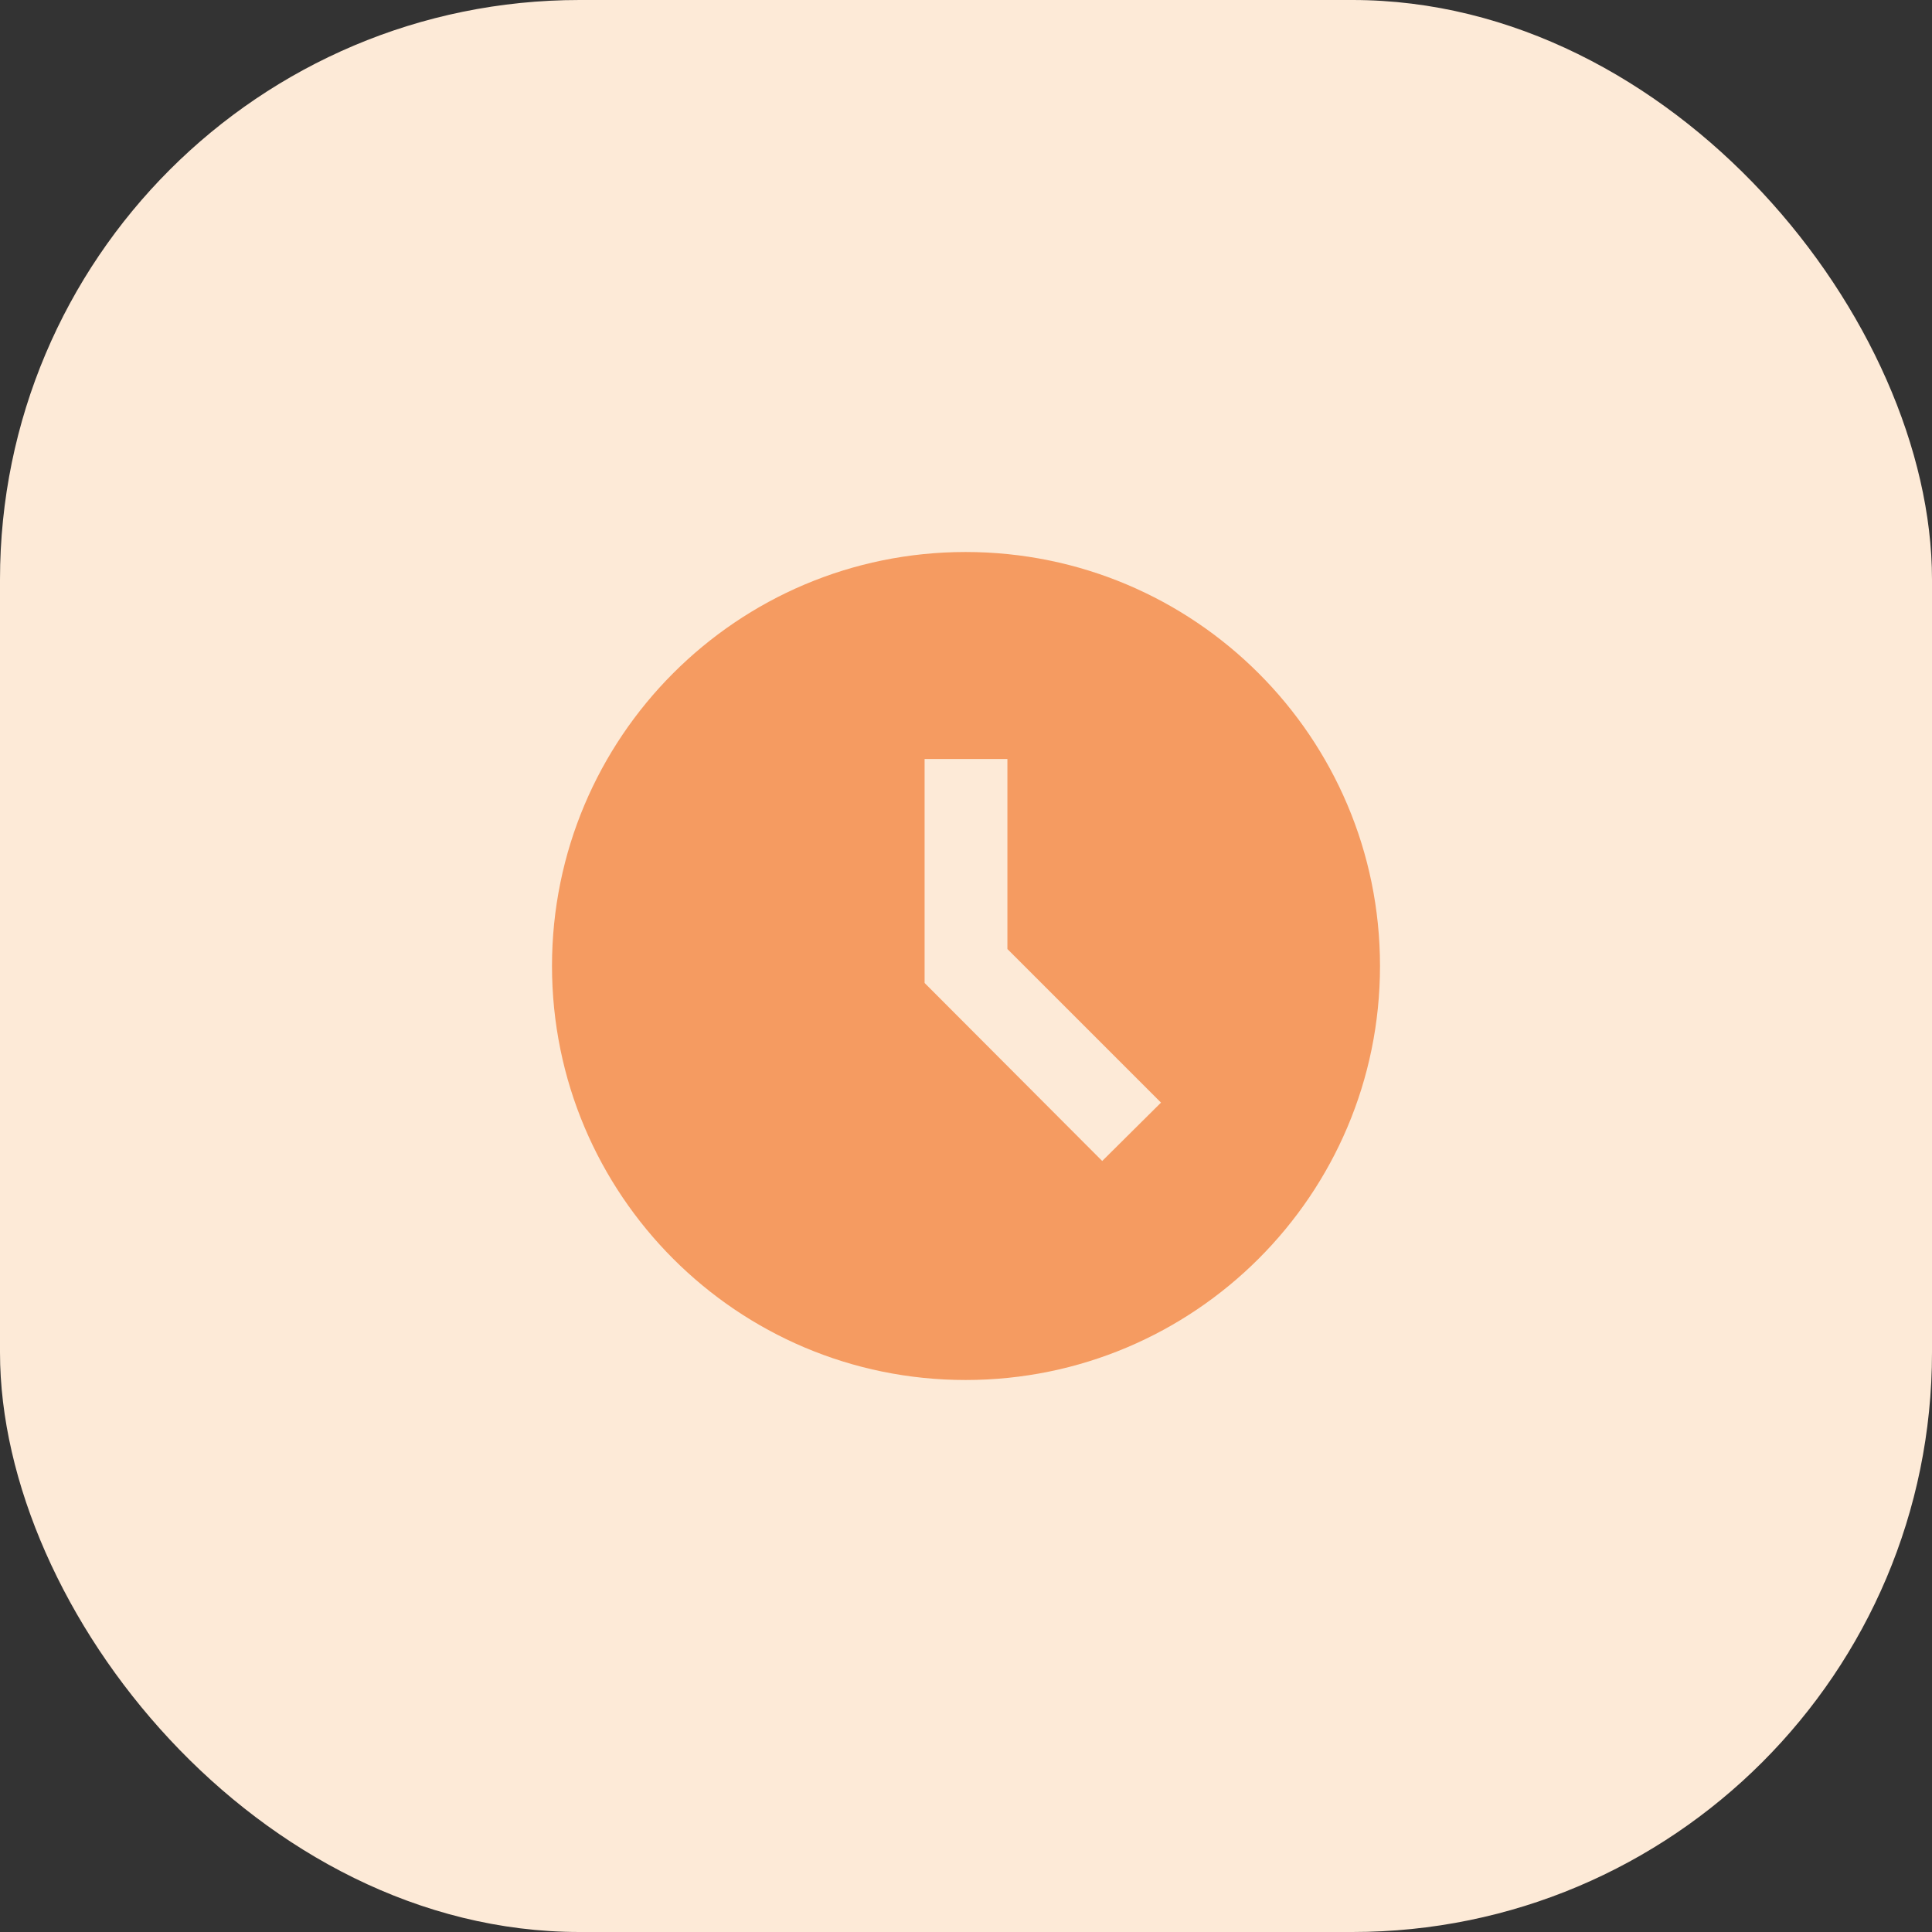
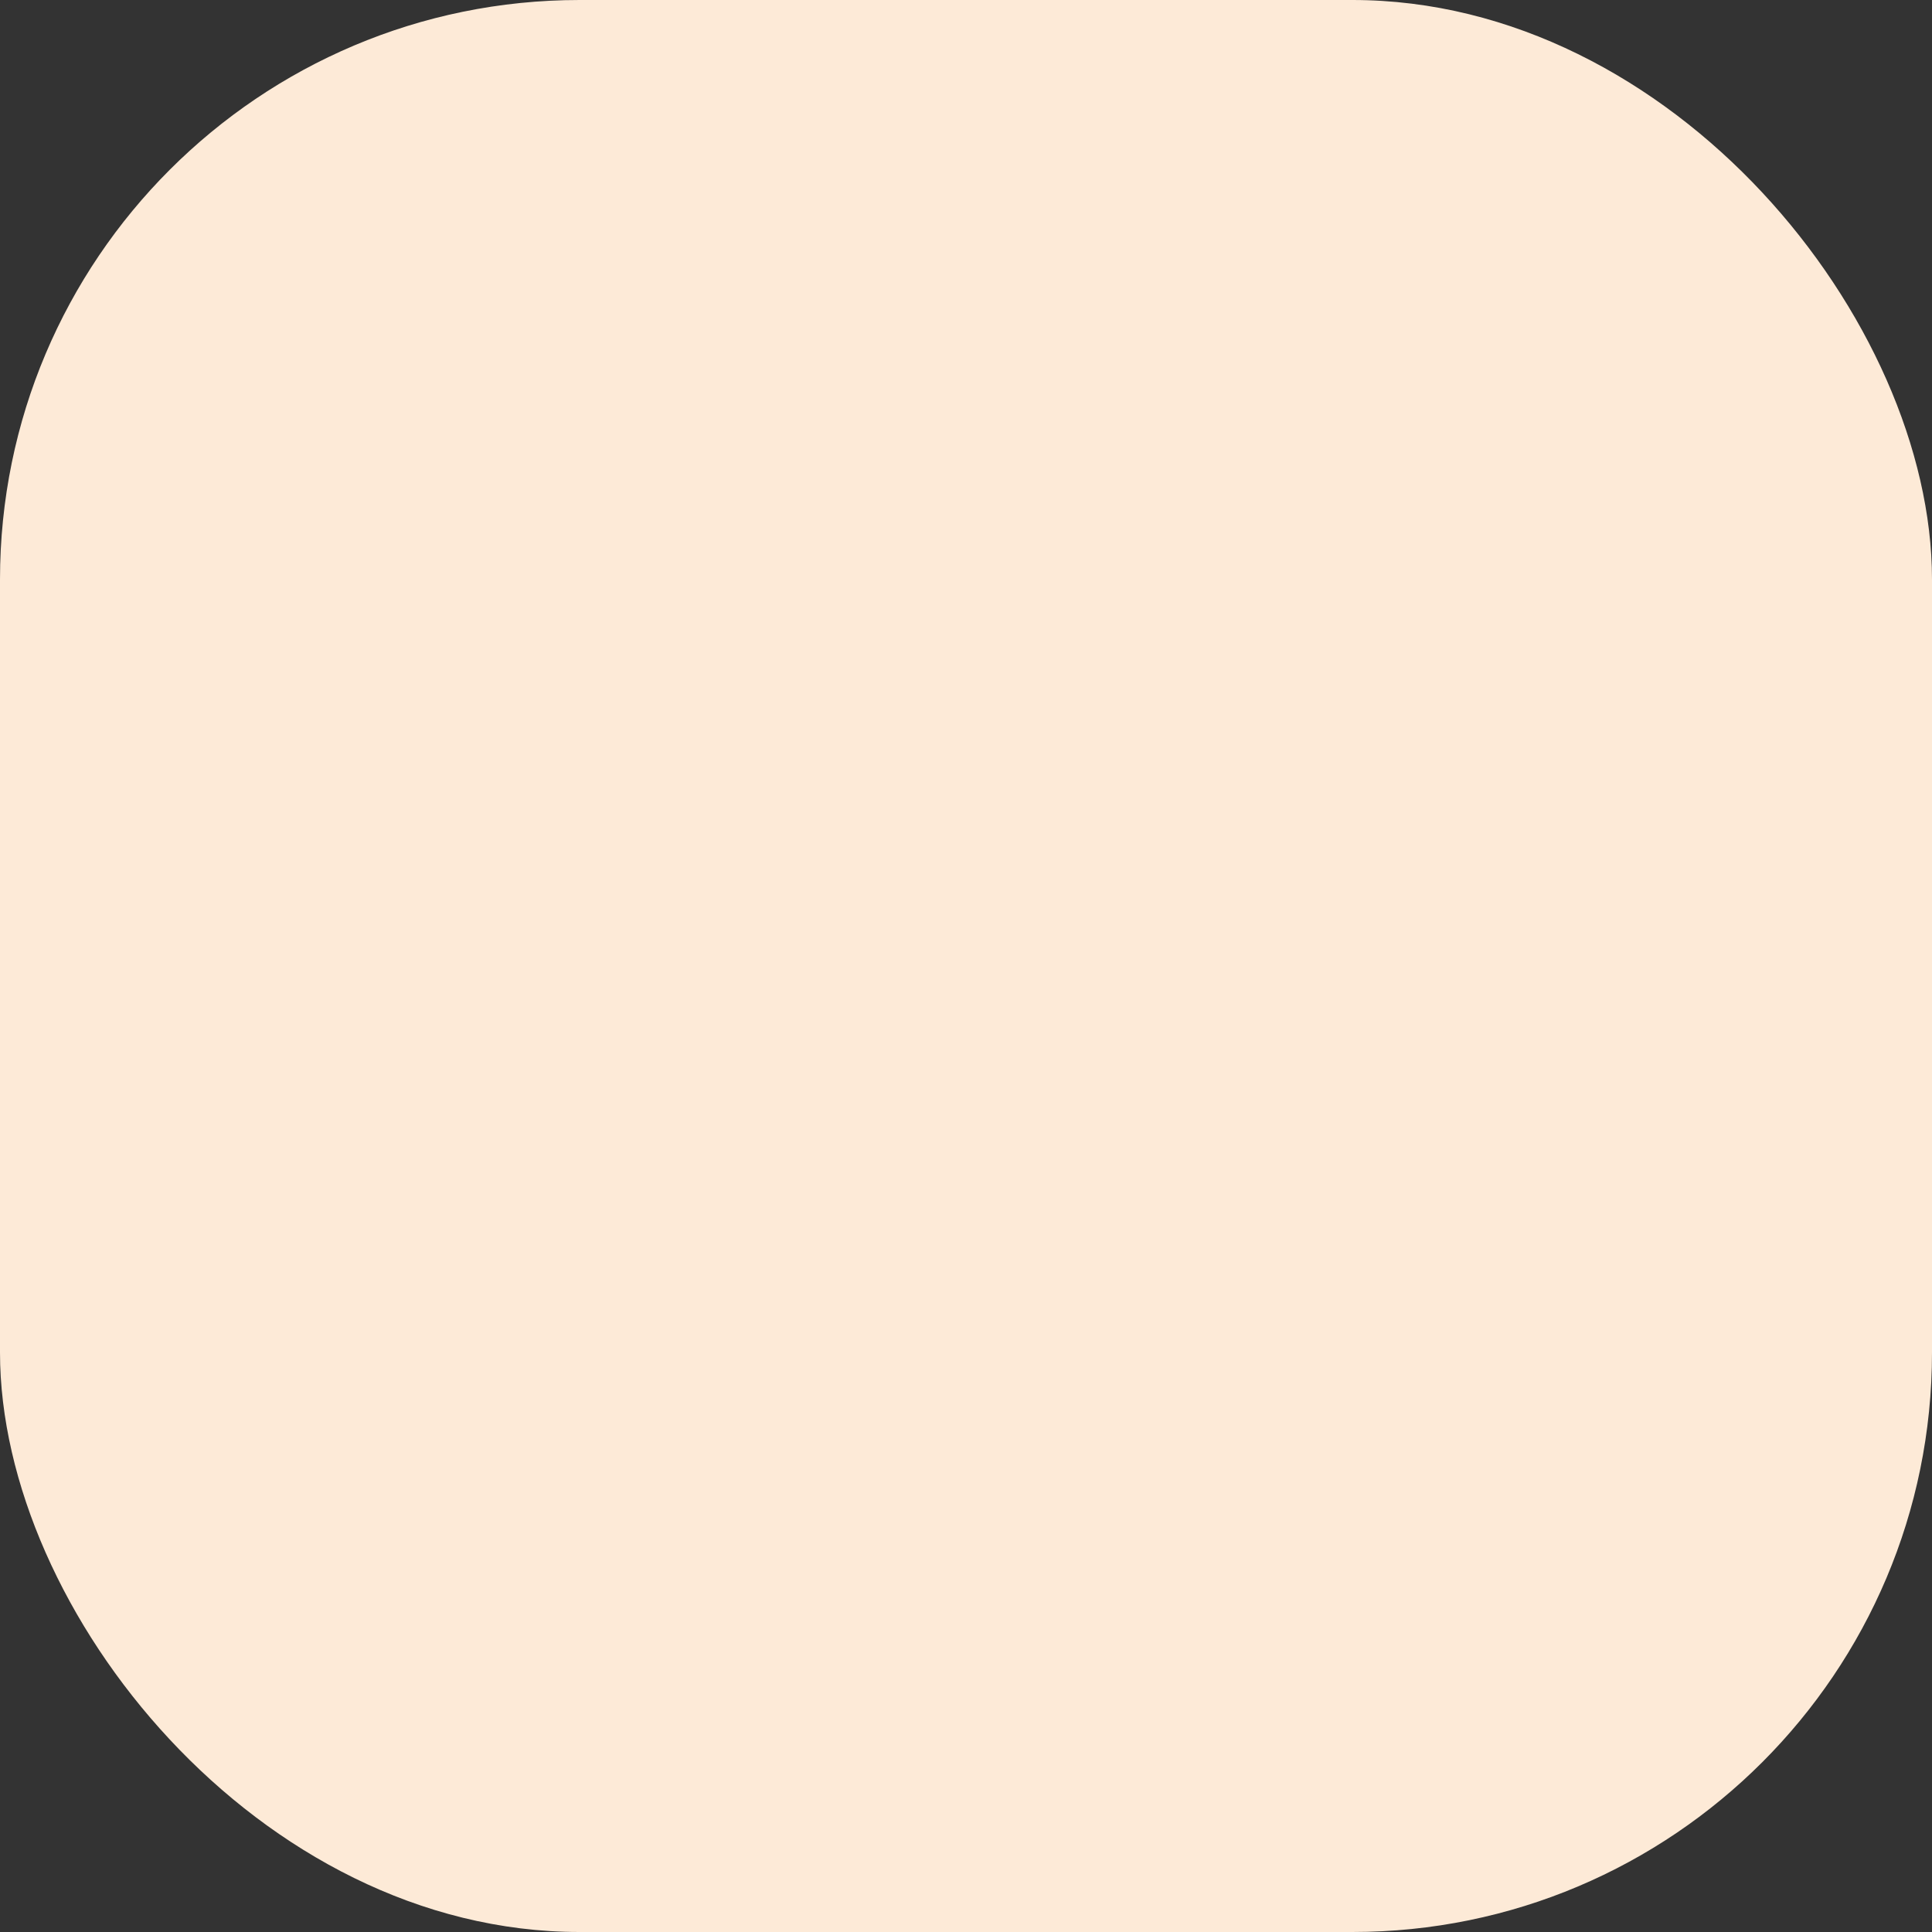
<svg xmlns="http://www.w3.org/2000/svg" width="56" height="56" viewBox="0 0 56 56" fill="none">
  <rect x="0" y="0" width="56" height="56" fill="#333333" stroke="none" />
  <rect width="56" height="56" rx="16.8" fill="#FDEAD7" />
-   <path d="M27.988 16C21.364 16 16 21.376 16 28C16 34.624 21.364 40 27.988 40C34.624 40 40 34.624 40 28C40 21.376 34.624 16 27.988 16ZM31.948 33.652L26.8 28.492V22H29.2V27.508L33.652 31.96L31.948 33.652Z" fill="#F59B61" />
</svg>